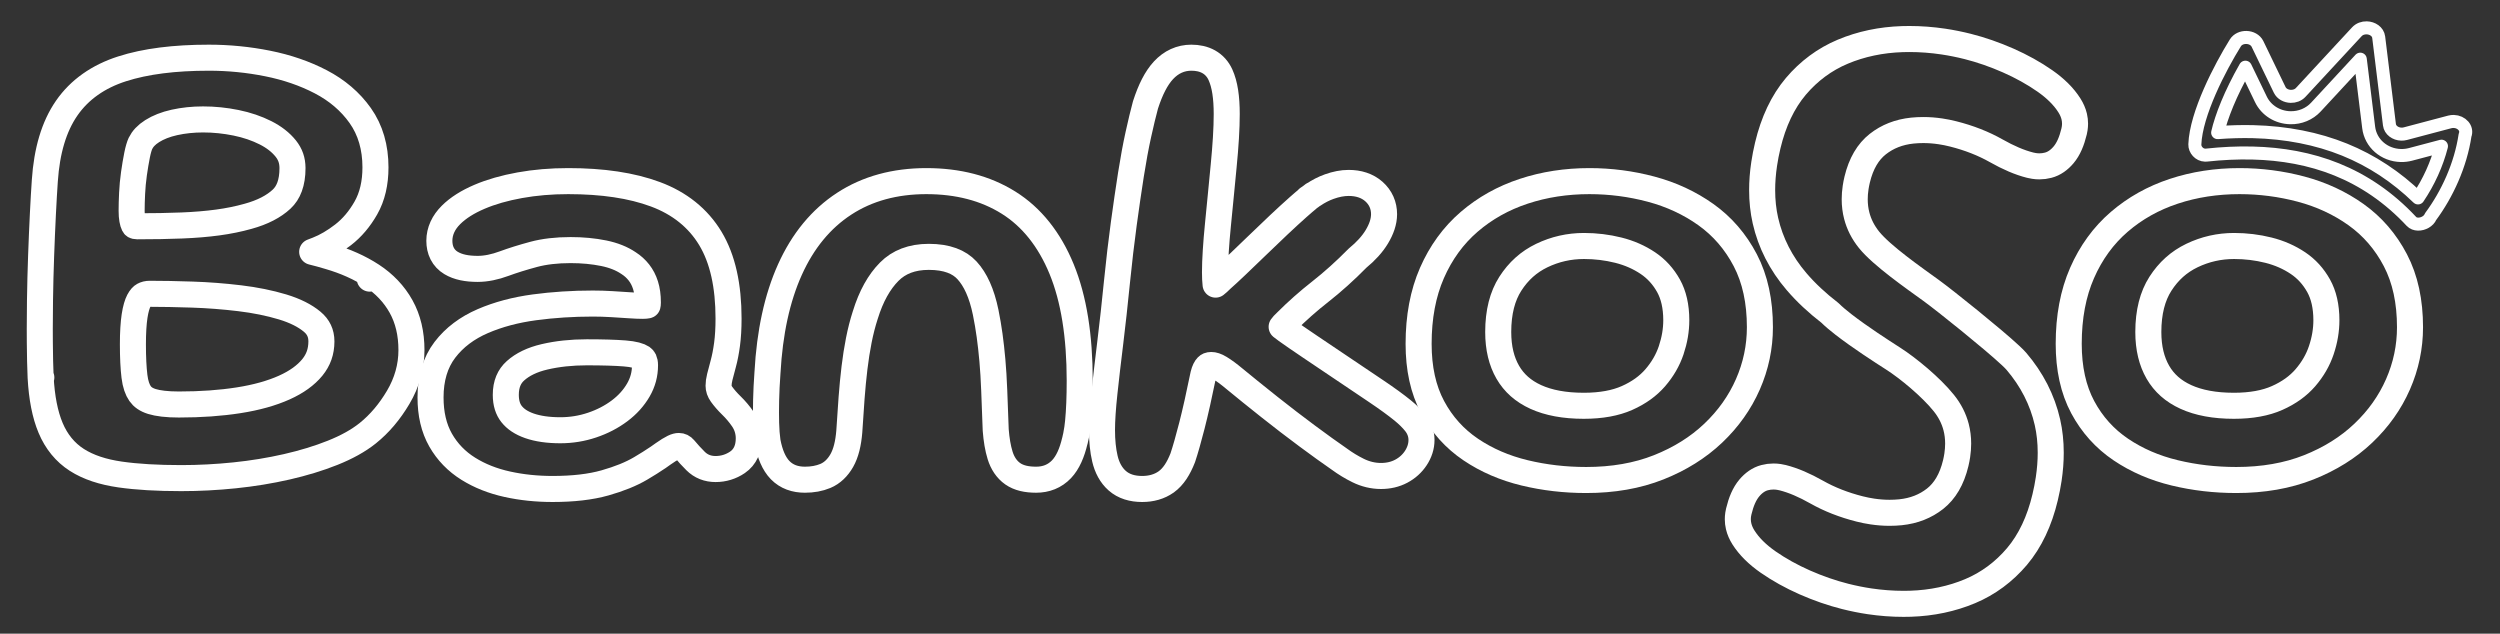
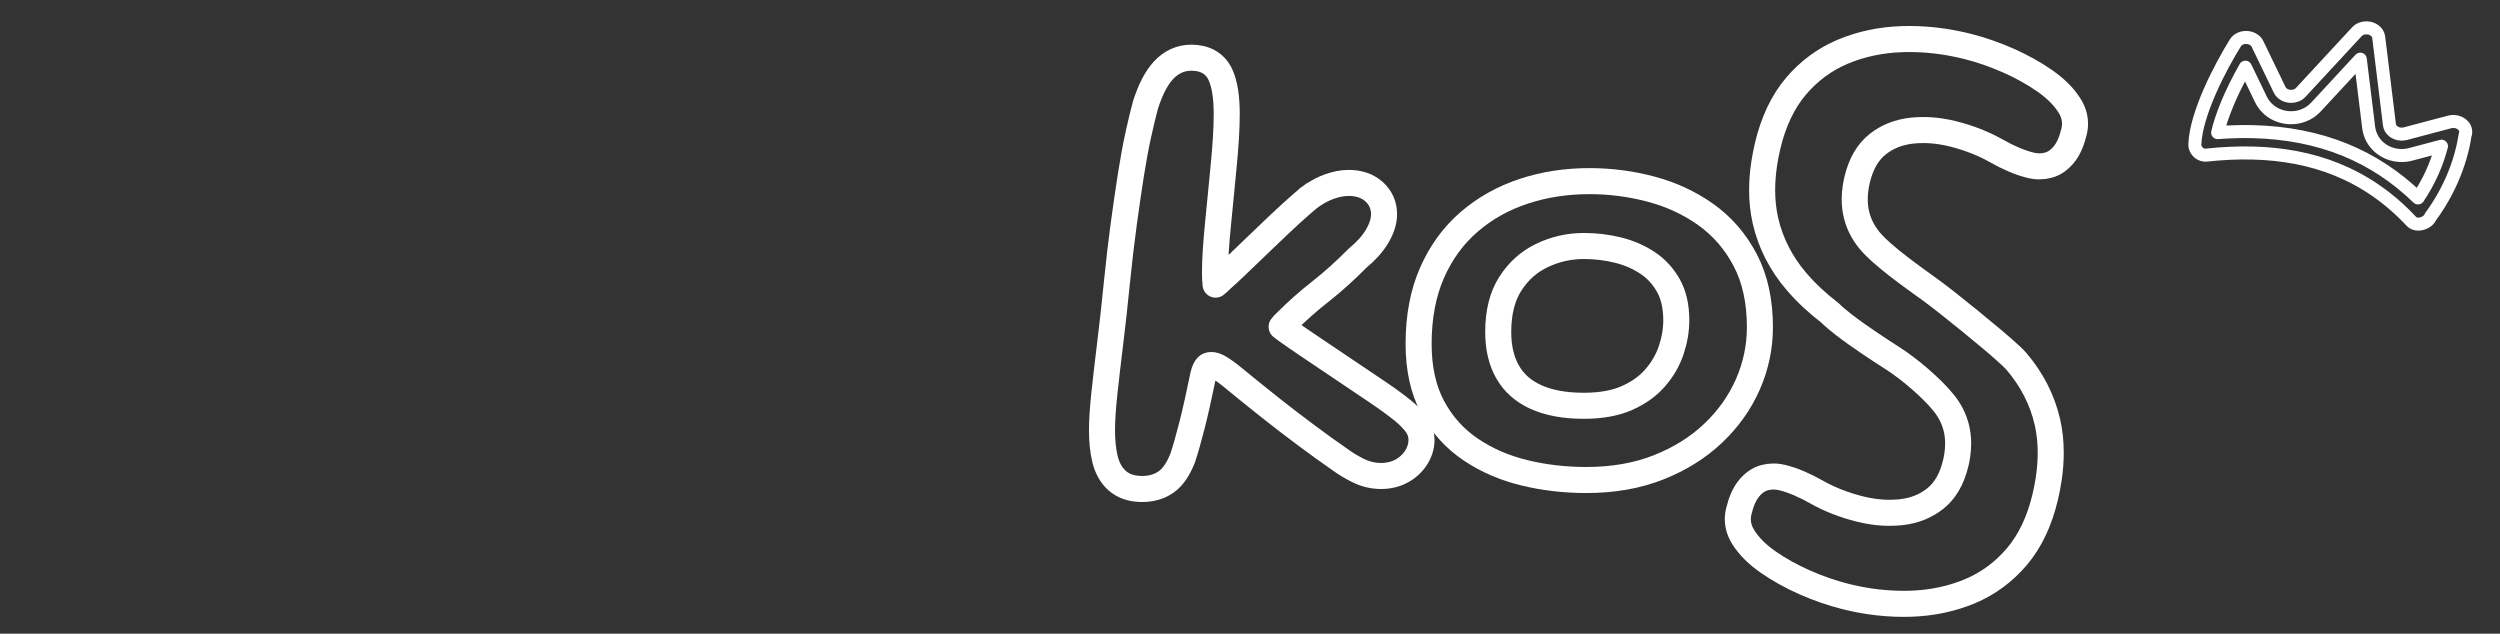
<svg xmlns="http://www.w3.org/2000/svg" width="288" height="73" viewBox="0 0 288 73" fill="none">
  <rect x="0" y="0" width="288" height="73" fill="#333333" stroke="none" />
-   <path d="M64.545 49.565C63.131 49.565 61.947 49.387 60.995 49.056C60.04 48.723 59.382 48.267 58.934 47.7C58.718 47.425 58.555 47.115 58.442 46.752C58.329 46.389 58.269 45.971 58.268 45.485C58.268 44.857 58.37 44.329 58.555 43.878C58.742 43.426 59.01 43.048 59.389 42.708C60.195 41.986 61.297 41.441 62.744 41.104C64.224 40.76 65.841 40.586 67.6 40.586H67.606C69.426 40.586 70.883 40.63 71.962 40.714C72.481 40.755 72.915 40.823 73.25 40.91H73.251C73.585 40.996 73.825 41.104 73.956 41.193C74.079 41.279 74.137 41.346 74.202 41.48C74.26 41.607 74.306 41.798 74.306 42.074C74.304 43.11 74.054 44.041 73.538 44.932C73.008 45.843 72.295 46.638 71.374 47.329C70.445 48.025 69.394 48.572 68.207 48.971C67.027 49.367 65.813 49.565 64.548 49.565H64.545H64.545ZM84.239 46.698C83.801 46.27 83.431 45.844 83.126 45.421L83.124 45.418C82.875 45.066 82.784 44.775 82.78 44.434C82.78 44.149 82.823 43.815 82.918 43.434C83.025 43.005 83.16 42.491 83.323 41.895C83.501 41.244 83.643 40.504 83.756 39.666C83.873 38.805 83.928 37.818 83.929 36.695C83.928 32.921 83.259 29.837 81.835 27.47C80.42 25.119 78.27 23.406 75.501 22.379C72.754 21.358 69.411 20.866 65.466 20.865C63.495 20.865 61.633 21.022 59.881 21.339C58.134 21.654 56.584 22.096 55.23 22.674C53.879 23.252 52.781 23.936 51.953 24.762C51.531 25.183 51.195 25.644 50.965 26.147C50.734 26.648 50.614 27.188 50.614 27.737V27.741V27.743V27.743V27.746H50.614C50.615 28.265 50.712 28.765 50.939 29.211C51.167 29.661 51.522 30.031 51.955 30.291C52.774 30.785 53.805 30.973 55.031 30.976H55.032C55.994 30.975 57.012 30.762 58.091 30.363C59.066 30.004 60.196 29.65 61.477 29.305C62.686 28.98 64.104 28.811 65.728 28.811H65.729C67.1 28.811 68.37 28.932 69.542 29.17C70.687 29.404 71.63 29.786 72.394 30.301L72.397 30.303L72.399 30.305L72.409 30.311L72.412 30.313C72.879 30.612 73.272 30.969 73.606 31.395C73.932 31.812 74.184 32.292 74.364 32.859C74.538 33.41 74.635 34.075 74.634 34.856V34.858V34.862C74.635 35.016 74.616 35.127 74.602 35.178C74.592 35.181 74.586 35.183 74.574 35.186L74.572 35.187L74.571 35.187C74.48 35.21 74.302 35.232 74.07 35.231H74.064H74.064C73.677 35.231 73.163 35.211 72.533 35.168C71.884 35.124 71.199 35.081 70.475 35.036C69.736 34.992 69.007 34.969 68.289 34.969C65.977 34.969 63.74 35.114 61.578 35.403C59.388 35.697 57.4 36.224 55.621 36.992C53.811 37.773 52.336 38.877 51.253 40.299C50.132 41.764 49.597 43.625 49.598 45.771V45.78V45.783C49.597 47.666 49.971 49.323 50.763 50.708C51.532 52.056 52.605 53.163 53.946 53.999C55.264 54.823 56.766 55.416 58.438 55.784C60.09 56.149 61.833 56.33 63.663 56.33C66.016 56.329 68.027 56.102 69.709 55.624C71.336 55.161 72.698 54.614 73.803 53.961C74.553 53.518 75.209 53.105 75.776 52.719V52.722L75.925 52.617C76.079 52.51 76.229 52.405 76.369 52.302L76.374 52.298C76.873 51.945 77.286 51.694 77.58 51.551C77.853 51.419 78.061 51.376 78.197 51.377H78.198C78.343 51.378 78.436 51.402 78.538 51.451C78.637 51.5 78.739 51.576 78.855 51.716L78.855 51.715C79.235 52.177 79.658 52.64 80.125 53.105C80.427 53.408 80.783 53.647 81.178 53.804C81.572 53.96 81.996 54.033 82.43 54.033H82.432H82.441C83.347 54.034 84.21 53.768 84.957 53.26C84.957 53.26 84.957 53.26 84.957 53.26L84.962 53.257L84.966 53.253L84.966 53.253C85.398 52.959 85.738 52.553 85.952 52.076C86.167 51.598 86.259 51.067 86.259 50.504V50.495C86.26 49.701 86.028 48.941 85.582 48.29C85.198 47.726 84.75 47.195 84.24 46.698L84.239 46.698Z" stroke="white" stroke-width="3" stroke-miterlimit="10" stroke-linejoin="round" />
-   <path d="M15.792 17.867L15.792 17.867C15.915 17.242 16.061 16.775 16.178 16.526C16.434 16.002 16.856 15.534 17.536 15.103C18.223 14.67 19.071 14.331 20.091 14.104C21.126 13.875 22.225 13.758 23.393 13.758C24.659 13.758 25.924 13.887 27.194 14.145C28.45 14.401 29.578 14.787 30.591 15.298C31.585 15.801 32.347 16.405 32.915 17.109C33.446 17.777 33.69 18.471 33.696 19.359C33.696 20.218 33.577 20.936 33.362 21.522C33.146 22.11 32.844 22.566 32.437 22.946C31.537 23.784 30.264 24.456 28.574 24.919L28.572 24.919L28.566 24.921C27.48 25.227 26.316 25.465 25.075 25.632C23.828 25.8 22.452 25.916 20.949 25.975C19.435 26.037 17.721 26.068 15.807 26.068C15.625 26.067 15.546 26.035 15.512 26.016C15.488 26.001 15.48 25.994 15.468 25.982C15.457 25.969 15.439 25.947 15.414 25.896C15.351 25.771 15.285 25.567 15.239 25.298C15.192 25.028 15.163 24.693 15.164 24.299V24.279V24.278C15.164 23.706 15.181 23.036 15.218 22.271C15.253 21.526 15.325 20.773 15.431 20.013C15.54 19.239 15.661 18.525 15.792 17.867H15.792ZM35.973 42.335C35.241 43.226 34.179 44.007 32.742 44.65C31.301 45.296 29.552 45.789 27.497 46.111C25.435 46.435 23.141 46.599 20.619 46.599H20.618H20.602C19.24 46.6 18.188 46.468 17.504 46.254C17.163 46.148 16.89 46.017 16.669 45.865C16.448 45.713 16.276 45.541 16.134 45.337C15.837 44.913 15.598 44.261 15.489 43.358C15.373 42.407 15.311 41.171 15.311 39.67V39.667V39.661C15.311 38.316 15.379 37.224 15.503 36.412V36.412C15.626 35.593 15.813 34.988 15.993 34.65L15.994 34.65C16.193 34.271 16.386 34.093 16.522 34.019C16.733 33.905 16.948 33.847 17.251 33.845C18.692 33.845 20.328 33.876 22.158 33.937C23.967 33.998 25.784 34.137 27.606 34.356C29.407 34.572 31.054 34.907 32.547 35.357C34.008 35.797 35.138 36.377 35.957 37.058C36.336 37.374 36.591 37.703 36.764 38.07C36.935 38.436 37.026 38.842 37.027 39.334C37.02 40.517 36.685 41.458 35.973 42.335ZM42.827 31.74L42.592 32.098L42.826 31.74C41.413 30.816 39.775 30.089 37.922 29.548C37.212 29.334 36.561 29.156 35.963 29.011C36.154 28.939 36.351 28.863 36.556 28.784C37.55 28.397 38.536 27.816 39.522 27.054C40.561 26.252 41.435 25.213 42.143 23.97C42.899 22.644 43.254 21.065 43.253 19.286V19.284V19.273C43.255 16.997 42.679 14.974 41.499 13.313C40.356 11.699 38.824 10.396 36.95 9.421C35.107 8.461 33.062 7.76 30.822 7.312C28.599 6.868 26.345 6.646 24.061 6.646H24.06C20.092 6.646 16.765 7.063 14.061 7.932C11.33 8.808 9.163 10.322 7.688 12.452C6.207 14.587 5.395 17.387 5.164 20.807C5.09 21.877 5.015 23.158 4.941 24.654C4.867 26.151 4.798 27.753 4.737 29.458C4.675 31.166 4.631 32.876 4.607 34.585C4.59 35.725 4.582 36.828 4.582 37.893C4.582 38.422 4.584 38.942 4.588 39.453C4.6 40.991 4.631 42.333 4.681 43.483L4.682 43.493L4.762 43.49L4.682 43.494C4.811 45.813 5.177 47.741 5.831 49.297C6.486 50.86 7.505 52.119 8.853 52.981C10.184 53.834 11.85 54.376 13.834 54.662C15.787 54.942 18.13 55.079 20.877 55.079C22.91 55.079 24.961 54.972 27.029 54.759C29.102 54.546 31.104 54.218 33.032 53.778C34.962 53.336 36.725 52.799 38.323 52.16C39.931 51.517 41.281 50.774 42.366 49.906L42.37 49.903L42.373 49.9C43.731 48.808 44.898 47.425 45.874 45.772C46.88 44.073 47.399 42.24 47.399 40.339V40.333V40.328C47.399 38.447 47.01 36.753 46.2 35.303C45.405 33.876 44.265 32.68 42.827 31.74L42.827 31.74Z" stroke="white" stroke-width="3" stroke-miterlimit="10" stroke-linejoin="round" />
-   <path d="M116.179 23.342C113.521 21.679 110.354 20.865 106.724 20.865H106.721H106.717C103.101 20.865 99.927 21.723 97.25 23.47C94.575 25.212 92.48 27.768 90.999 31.061C89.519 34.349 88.668 38.307 88.414 42.921L88.413 42.93C88.329 44.084 88.277 45.149 88.256 46.126C88.246 46.611 88.24 47.071 88.24 47.507C88.24 47.942 88.246 48.353 88.256 48.739C88.277 49.521 88.331 50.229 88.42 50.867L88.422 50.882L88.424 50.894L88.429 50.919C88.563 51.61 88.742 52.229 88.978 52.773C89.215 53.316 89.511 53.786 89.878 54.164L89.879 54.164C90.245 54.54 90.681 54.82 91.163 55C91.645 55.18 92.168 55.262 92.725 55.262C93.586 55.262 94.377 55.124 95.086 54.827L95.086 54.826C95.866 54.501 96.507 53.88 96.973 53.06C97.467 52.189 97.726 51.075 97.839 49.716L97.839 49.707L97.839 49.706L97.84 49.696C97.922 48.356 98.009 47.073 98.102 45.847C98.193 44.63 98.305 43.471 98.437 42.371C98.568 41.278 98.734 40.22 98.935 39.197C99.134 38.185 99.382 37.22 99.678 36.301L99.68 36.298L99.681 36.292L99.683 36.288C100.35 34.119 101.276 32.475 102.44 31.301C103.001 30.736 103.644 30.316 104.397 30.028C105.15 29.741 106.014 29.59 106.999 29.59H107.001C108.034 29.59 108.913 29.733 109.639 29.998C110.366 30.264 110.938 30.644 111.398 31.142C112.361 32.185 113.099 33.778 113.551 35.99C113.732 36.882 113.882 37.766 114.003 38.645C114.124 39.527 114.231 40.48 114.322 41.503C114.413 42.519 114.484 43.677 114.535 44.974C114.587 46.283 114.644 47.791 114.705 49.5L114.705 49.499L114.705 49.51L114.706 49.519L114.707 49.541C114.794 50.664 114.956 51.633 115.212 52.459C115.484 53.347 115.974 54.09 116.661 54.572C117.379 55.074 118.283 55.259 119.358 55.262C119.924 55.262 120.462 55.168 120.958 54.967C121.455 54.766 121.905 54.457 122.289 54.054L122.289 54.054C123.016 53.283 123.493 52.174 123.824 50.775H123.829L123.895 50.471L123.896 50.466L123.984 50.089L123.977 50.087C124.07 49.622 124.142 49.129 124.193 48.603C124.257 47.943 124.304 47.218 124.336 46.427C124.368 45.637 124.383 44.78 124.383 43.857C124.382 38.711 123.705 34.427 122.301 31.004C120.905 27.601 118.853 25.012 116.179 23.342H116.179Z" stroke="white" stroke-width="3" stroke-miterlimit="10" stroke-linejoin="round" />
  <path d="M163.756 50.682V50.671C163.757 49.961 163.498 49.283 163.051 48.725C162.666 48.242 162.184 47.771 161.609 47.3L161.606 47.298L161.605 47.297L161.603 47.295L161.606 47.297C160.793 46.638 159.768 45.894 158.521 45.055C157.29 44.227 156.006 43.362 154.666 42.461C153.326 41.56 152.077 40.72 150.921 39.941C149.769 39.165 148.855 38.537 148.186 38.058L148.185 38.057L148.183 38.055C147.954 37.894 147.772 37.753 147.644 37.647C147.734 37.516 147.911 37.314 148.167 37.08L148.174 37.074L148.179 37.069L148.195 37.053L148.196 37.052C149.411 35.838 150.709 34.689 152.092 33.604C153.531 32.476 154.964 31.186 156.392 29.736C157.334 28.964 158.081 28.152 158.61 27.279L158.61 27.278C159.13 26.414 159.442 25.549 159.444 24.676V24.676V24.673C159.444 24.176 159.349 23.69 159.149 23.243C158.95 22.795 158.65 22.399 158.278 22.068C157.895 21.727 157.443 21.473 156.949 21.31C156.456 21.147 155.925 21.073 155.365 21.073C154.644 21.073 153.902 21.223 153.138 21.495C152.485 21.728 151.871 22.047 151.298 22.437L151.284 22.422L150.989 22.651L150.662 22.874L150.674 22.894C150.383 23.128 150.017 23.443 149.549 23.857C148.894 24.438 148.144 25.126 147.298 25.922C146.454 26.717 145.604 27.53 144.748 28.361C143.897 29.187 143.114 29.94 142.399 30.618C141.686 31.295 141.137 31.801 140.765 32.126L140.752 32.137L140.741 32.147L140.718 32.17C140.462 32.427 140.231 32.634 140.035 32.788C139.992 32.41 139.967 31.932 139.967 31.367V31.36C139.967 30.682 139.996 29.866 140.057 28.92C140.116 27.971 140.201 26.954 140.309 25.868C140.419 24.771 140.529 23.65 140.639 22.504C140.749 21.36 140.858 20.228 140.967 19.108C141.078 17.979 141.164 16.908 141.226 15.896C141.288 14.881 141.319 13.962 141.319 13.133V13.132C141.315 11.233 141.111 9.744 140.591 8.601C140.305 7.973 139.844 7.45 139.247 7.117C138.654 6.784 137.97 6.646 137.241 6.646H137.24H137.237C136.633 6.646 136.044 6.769 135.502 7.016C134.96 7.263 134.472 7.629 134.045 8.086L134.044 8.086C133.185 9.012 132.529 10.336 131.966 12.067L131.962 12.081L131.958 12.091L131.952 12.114L131.953 12.112C131.703 13.035 131.433 14.162 131.138 15.499C130.84 16.851 130.557 18.385 130.286 20.105C130.017 21.817 129.742 23.705 129.461 25.769C129.179 27.839 128.916 30.084 128.671 32.505V32.505C128.428 34.959 128.173 37.271 127.907 39.442C127.637 41.625 127.412 43.572 127.229 45.283C127.044 47.009 126.95 48.425 126.949 49.55C126.95 50.776 127.057 51.871 127.286 52.842C127.524 53.86 127.984 54.739 128.702 55.373C129.078 55.707 129.524 55.951 130.01 56.106C130.496 56.261 131.021 56.33 131.576 56.33H131.586C132.61 56.331 133.561 56.072 134.341 55.518L134.341 55.518L134.342 55.518L134.349 55.513L134.354 55.509C134.768 55.21 135.122 54.822 135.432 54.36C135.741 53.898 136.006 53.362 136.246 52.754L136.251 52.74L136.255 52.73L136.263 52.707C136.567 51.794 136.912 50.578 137.306 49.042C137.7 47.503 138.14 45.543 138.627 43.157C138.745 42.664 138.917 42.365 139.055 42.226L139.055 42.226C139.122 42.158 139.168 42.129 139.242 42.097C139.313 42.069 139.403 42.049 139.543 42.048H139.545C139.77 42.047 140.101 42.133 140.532 42.398C141.016 42.695 141.553 43.087 142.133 43.574L142.138 43.578L142.14 43.579C143.387 44.607 144.75 45.706 146.228 46.879C147.709 48.053 149.161 49.168 150.583 50.222C152.002 51.274 153.228 52.156 154.265 52.871L154.277 52.88C154.969 53.389 155.694 53.831 156.452 54.203C157.29 54.617 158.182 54.833 159.089 54.833H159.092H159.097C159.935 54.833 160.73 54.655 161.432 54.28C162.114 53.918 162.685 53.406 163.102 52.77C163.52 52.139 163.756 51.426 163.756 50.689V50.683L163.756 50.682Z" stroke="white" stroke-width="3" stroke-miterlimit="10" stroke-linejoin="round" />
  <path d="M177.619 29.438C179.149 28.704 180.756 28.339 182.481 28.338C183.83 28.338 185.144 28.498 186.431 28.82C187.697 29.137 188.827 29.635 189.84 30.315C190.824 30.979 191.608 31.837 192.216 32.928C192.796 33.972 193.107 35.28 193.108 36.895C193.107 38.028 192.914 39.174 192.521 40.346C192.136 41.488 191.53 42.54 190.684 43.52C189.862 44.47 188.79 45.246 187.43 45.85C186.114 46.435 184.459 46.746 182.453 46.746H182.451H182.449C180.217 46.746 178.381 46.394 176.924 45.731C175.462 45.062 174.419 44.13 173.696 42.884C172.974 41.632 172.596 40.106 172.595 38.251C172.596 35.946 173.077 34.116 173.984 32.696C174.925 31.229 176.118 30.162 177.619 29.438L177.619 29.438ZM202.741 37.699V37.696V37.695C202.741 34.735 202.192 32.149 201.054 29.975C199.938 27.84 198.419 26.077 196.519 24.724C194.643 23.388 192.529 22.409 190.196 21.788C187.883 21.173 185.515 20.865 183.098 20.865C180.424 20.865 177.899 21.253 175.535 22.034C173.163 22.817 171.058 23.994 169.243 25.56C167.415 27.136 165.983 29.11 164.961 31.447C163.928 33.807 163.424 36.534 163.424 39.606V39.607V39.608C163.424 42.425 163.947 44.869 165.037 46.904C166.106 48.901 167.581 50.543 169.434 51.79C171.261 53.023 173.334 53.916 175.634 54.472C177.912 55.023 180.279 55.297 182.728 55.297C185.819 55.297 188.608 54.815 191.08 53.834C193.523 52.864 195.627 51.552 197.369 49.897C199.101 48.253 200.437 46.371 201.358 44.27C202.278 42.172 202.741 39.973 202.741 37.699V37.699Z" stroke="white" stroke-width="3" stroke-miterlimit="10" stroke-linejoin="round" />
-   <path d="M252.512 29.438C254.042 28.704 255.649 28.339 257.374 28.338C258.723 28.338 260.037 28.498 261.324 28.82C262.589 29.137 263.719 29.635 264.733 30.316C265.717 30.979 266.5 31.837 267.108 32.928C267.688 33.972 268 35.28 268 36.895C268 38.028 267.807 39.174 267.413 40.346C267.029 41.488 266.422 42.54 265.577 43.52C264.755 44.47 263.683 45.246 262.322 45.85C261.007 46.435 259.351 46.746 257.345 46.746H257.343H257.341C255.11 46.746 253.273 46.394 251.817 45.731C250.355 45.062 249.311 44.13 248.589 42.884C247.867 41.632 247.489 40.106 247.487 38.251C247.489 35.946 247.97 34.116 248.876 32.696C249.817 31.229 251.011 30.162 252.512 29.438L252.512 29.438ZM275.947 29.975C274.831 27.84 273.312 26.077 271.412 24.724C269.536 23.388 267.421 22.409 265.089 21.788C262.776 21.173 260.407 20.865 257.99 20.865C255.317 20.865 252.791 21.253 250.427 22.034C248.056 22.817 245.95 23.994 244.136 25.56C242.307 27.136 240.876 29.11 239.854 31.447C238.82 33.807 238.316 36.534 238.316 39.606V39.607V39.608C238.316 42.424 238.84 44.869 239.93 46.904C240.999 48.901 242.473 50.543 244.326 51.79C246.153 53.023 248.226 53.916 250.527 54.472C252.805 55.023 255.171 55.297 257.62 55.297C260.711 55.297 263.5 54.815 265.972 53.834C268.415 52.864 270.52 51.552 272.261 49.897C273.993 48.253 275.33 46.371 276.25 44.27C277.17 42.172 277.634 39.973 277.633 37.699V37.696V37.695C277.634 34.735 277.084 32.149 275.947 29.975V29.975Z" stroke="white" stroke-width="3" stroke-miterlimit="10" stroke-linejoin="round" />
  <path d="M235.866 48.642C235.283 46.078 234.07 43.708 232.284 41.621C232.131 41.443 231.903 41.217 231.606 40.94C230.572 39.975 228.714 38.417 226.897 36.94C225.08 35.463 223.313 34.076 222.462 33.457C221.5 32.758 220.079 31.759 218.713 30.701C218.03 30.173 217.361 29.63 216.772 29.106C216.184 28.582 215.675 28.076 215.318 27.631C214.622 26.766 214.156 25.845 213.898 24.849C213.742 24.248 213.663 23.618 213.663 22.955C213.663 22.52 213.697 22.071 213.767 21.607C213.811 21.31 213.87 21.008 213.943 20.7C214.392 18.825 215.201 17.487 216.318 16.604C217.432 15.728 218.751 15.205 220.308 15.044C220.718 15.003 221.135 14.982 221.556 14.982C222.21 14.982 222.876 15.032 223.546 15.132C224.022 15.203 224.513 15.302 225.001 15.425C226.831 15.885 228.497 16.54 229.955 17.365C231.356 18.16 232.664 18.722 233.869 19.026L233.877 19.029L233.888 19.031V19.03C234.03 19.065 234.174 19.095 234.319 19.116C234.526 19.148 234.734 19.164 234.941 19.164C235.283 19.164 235.621 19.12 235.953 19.032C236.643 18.853 237.23 18.423 237.72 17.844L237.721 17.843C238.292 17.166 238.668 16.257 238.936 15.145L238.936 15.145C238.963 15.029 238.986 14.913 239.003 14.797C239.031 14.613 239.045 14.428 239.045 14.243C239.045 13.971 239.015 13.699 238.952 13.432C238.848 12.986 238.658 12.56 238.402 12.153C237.746 11.112 236.784 10.168 235.564 9.318C234.296 8.434 232.872 7.644 231.332 6.965C229.781 6.282 228.214 5.738 226.67 5.349C225.739 5.115 224.801 4.927 223.879 4.789C222.569 4.593 221.253 4.494 219.957 4.494C219.683 4.494 219.411 4.499 219.139 4.507C216.698 4.587 214.388 5.072 212.283 5.958C210.203 6.831 208.38 8.181 206.884 9.949C205.372 11.736 204.293 14.037 203.644 16.763C203.473 17.48 203.336 18.184 203.233 18.875C203.077 19.914 202.999 20.923 202.999 21.898C202.999 23.126 203.124 24.301 203.377 25.415C203.959 27.98 205.172 30.35 206.959 32.436C208.042 33.703 209.336 34.908 210.814 36.049C211.229 36.461 211.77 36.916 212.382 37.391C214.246 38.837 216.759 40.46 218.083 41.307C219.804 42.405 222.454 44.592 223.925 46.426C224.62 47.292 225.086 48.212 225.345 49.208C225.5 49.809 225.579 50.439 225.579 51.103C225.579 51.537 225.545 51.986 225.476 52.451C225.432 52.747 225.373 53.05 225.3 53.357C224.851 55.232 224.041 56.571 222.925 57.453C221.811 58.329 220.492 58.852 218.935 59.013C218.525 59.054 218.108 59.075 217.686 59.075C217.032 59.075 216.366 59.025 215.697 58.925C215.22 58.854 214.729 58.756 214.241 58.633C212.411 58.172 210.745 57.517 209.287 56.692C209.287 56.692 209.287 56.692 209.287 56.692L209.286 56.692C207.885 55.897 206.579 55.335 205.373 55.031L205.363 55.029L205.351 55.026V55.027C205.21 54.992 205.068 54.963 204.924 54.941C204.716 54.91 204.508 54.894 204.301 54.894C203.96 54.894 203.622 54.937 203.289 55.025C202.599 55.205 202.012 55.635 201.522 56.213L201.522 56.214C200.951 56.892 200.574 57.8 200.307 58.913C200.279 59.029 200.257 59.145 200.239 59.261C200.211 59.445 200.197 59.63 200.197 59.815C200.197 60.087 200.228 60.358 200.291 60.625C200.395 61.072 200.585 61.498 200.84 61.904C201.497 62.946 202.459 63.889 203.678 64.74C204.947 65.623 206.37 66.413 207.911 67.093C209.461 67.776 211.028 68.319 212.572 68.708C213.503 68.942 214.441 69.131 215.364 69.269C216.674 69.464 217.989 69.563 219.286 69.563C219.559 69.563 219.832 69.559 220.103 69.55C222.545 69.471 224.855 68.986 226.96 68.1C229.039 67.227 230.862 65.876 232.358 64.109C233.87 62.322 234.949 60.02 235.598 57.295C235.769 56.578 235.907 55.873 236.01 55.182C236.165 54.144 236.244 53.135 236.244 52.159C236.244 50.931 236.119 49.756 235.866 48.642Z" stroke="white" stroke-width="3" stroke-miterlimit="10" stroke-linejoin="round" />
  <path d="M272.642 3.208C272.229 3.197 271.808 3.338 271.509 3.661L265.038 10.647C264.744 10.965 264.317 11.11 263.898 11.1C263.368 11.086 262.848 10.826 262.618 10.351L260.065 5.065C259.832 4.583 259.311 4.328 258.786 4.315C258.286 4.303 257.781 4.508 257.511 4.944C255.751 7.779 252.976 13.098 252.846 16.638C252.824 17.239 253.348 17.858 254.029 17.874C254.079 17.876 254.13 17.873 254.182 17.868C255.973 17.675 257.751 17.586 259.504 17.63C266.214 17.795 272.55 19.893 277.795 25.506C277.991 25.716 278.265 25.812 278.555 25.819C279.14 25.834 279.79 25.483 279.998 24.965C281.927 22.355 283.455 19.034 283.975 15.574C284.292 14.783 283.578 14.013 282.674 13.991C282.522 13.987 282.365 14.004 282.206 14.046L277.099 15.398C276.944 15.438 276.789 15.456 276.636 15.452C275.95 15.435 275.34 14.991 275.264 14.373L274.026 4.287C273.945 3.628 273.304 3.224 272.642 3.207L272.642 3.208ZM271.905 6.816L272.871 14.683C273.095 16.508 274.653 17.867 276.576 17.915C276.955 17.924 277.334 17.879 277.701 17.782L281.257 16.841C280.73 18.901 279.801 20.954 278.556 22.8C276.051 20.368 273.209 18.499 270.09 17.235C266.935 15.957 263.393 15.262 259.565 15.167C258.256 15.135 256.885 15.172 255.473 15.278C255.895 13.443 256.936 10.78 258.667 7.741L260.456 11.443C261.069 12.714 262.365 13.526 263.837 13.562C264.968 13.59 266.043 13.145 266.789 12.339L271.905 6.816H271.905Z" stroke="white" stroke-width="1.5" stroke-miterlimit="10" stroke-linejoin="round" />
</svg>